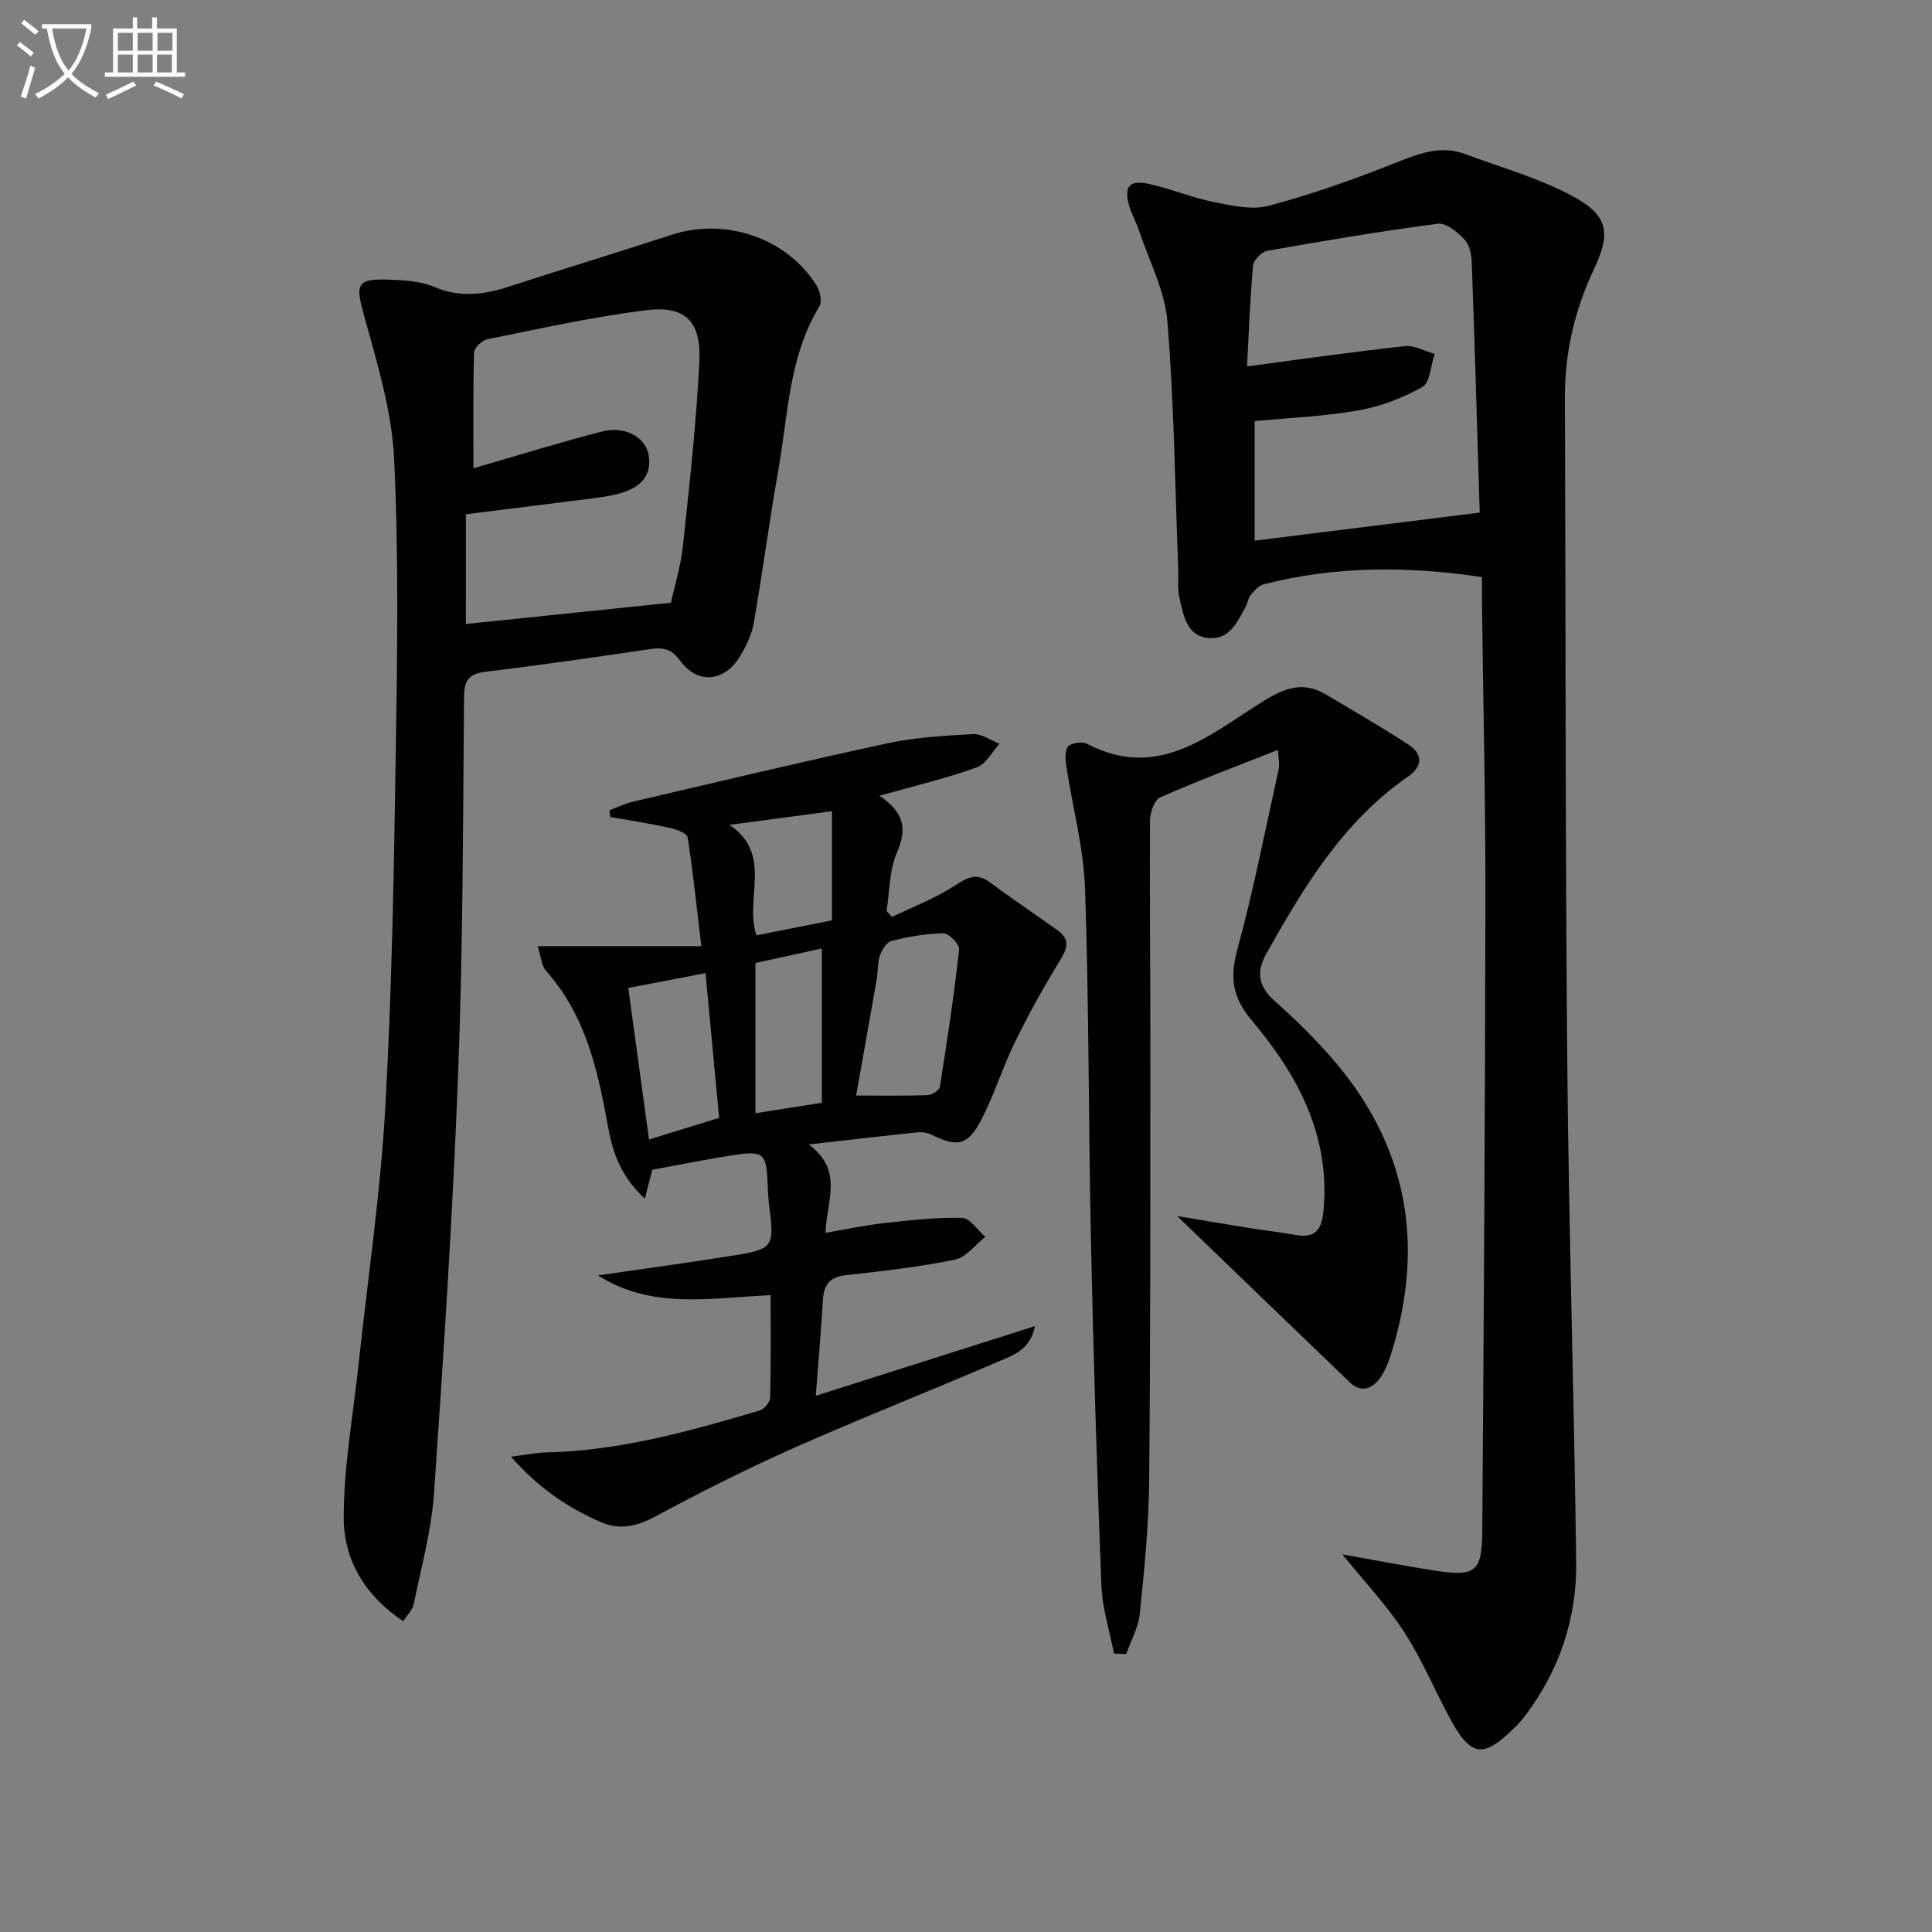
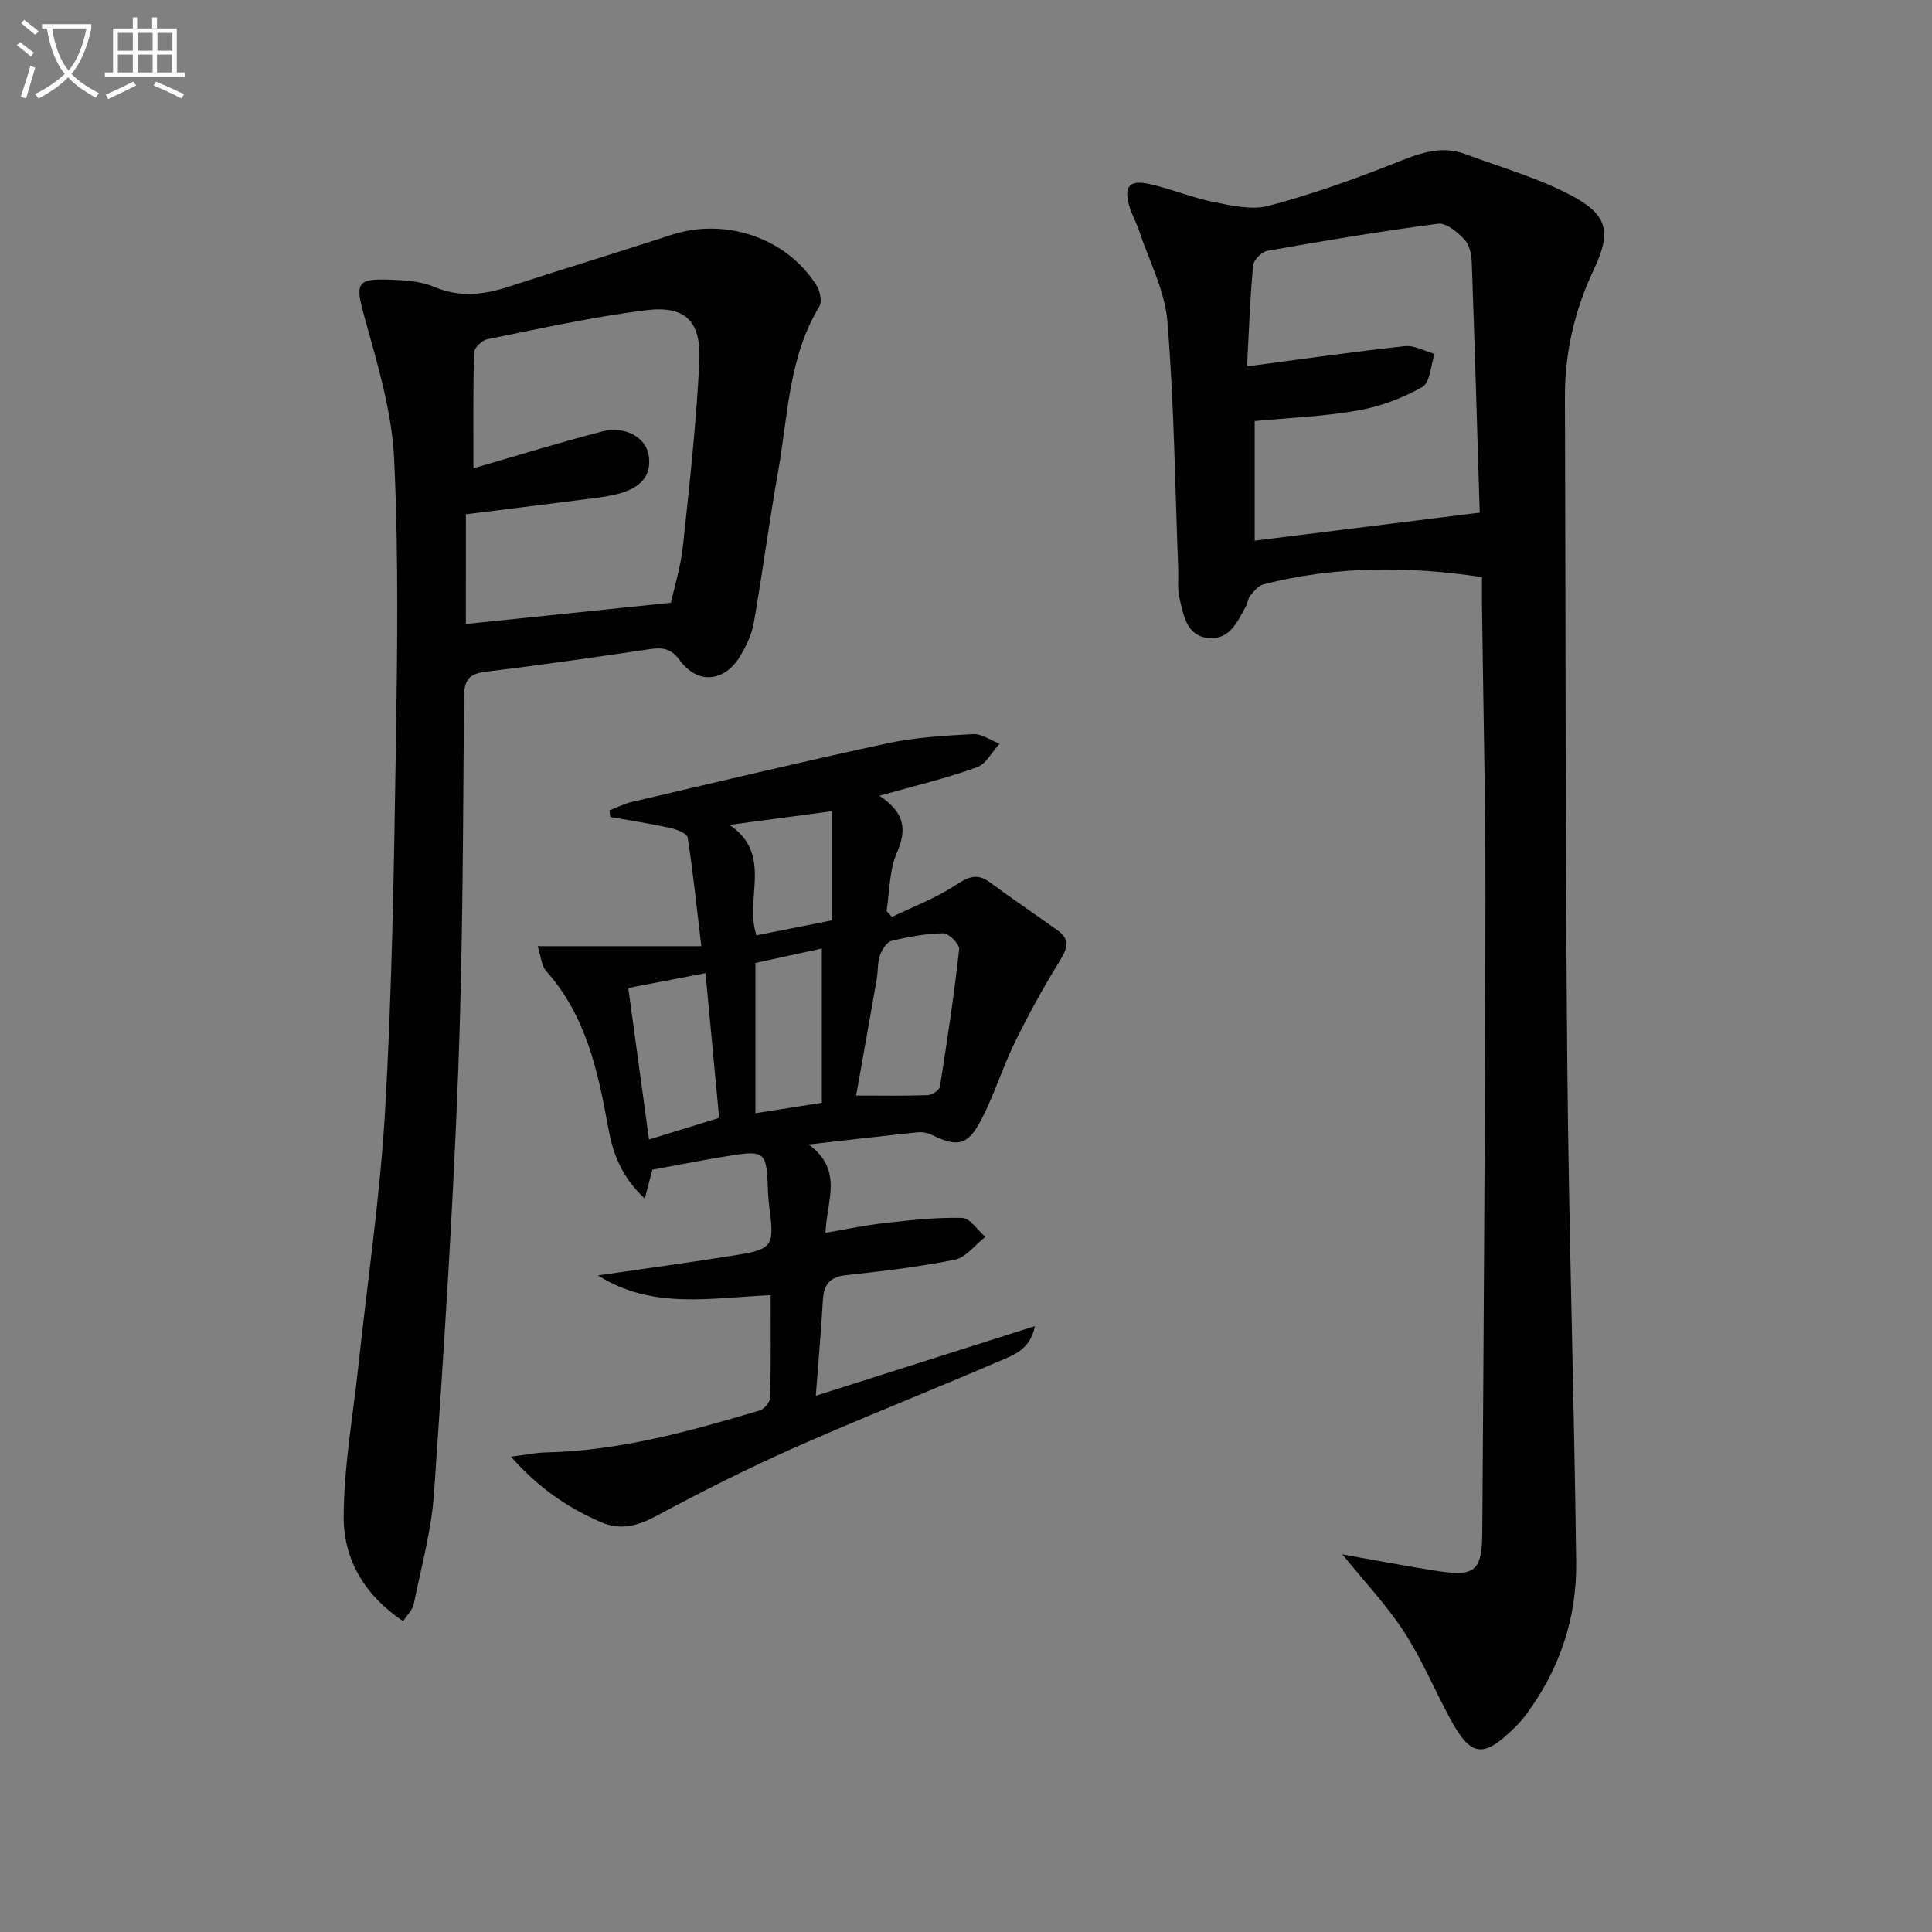
<svg xmlns="http://www.w3.org/2000/svg" enable-background="new 0 0 400 400" viewBox="0 0 400 400">
  <rect x="0" y="0" width="400" height="400" fill="#808080" stroke="none" />
  <path d="m6.4 11.7c-1-.8-1.9-1.6-2.9-2.3l.6-.7c.9.7 1.9 1.4 2.9 2.2zm-2.1 8.3c.7-2.1 1.4-4.2 2-6.4.2.1.6.3 1 .4-.7 2.3-1.3 4.4-1.9 6.4zm3-12.8c-1.1-.9-2.1-1.7-2.9-2.4l.6-.7c1 .8 2 1.5 3 2.4zm1.4-1.3v-.9h10.2v.9c-.9 4.2-2.3 7.3-4.1 9.4 1.3 1.4 3.2 2.7 5.7 4-.2.2-.4.5-.7.9-2.5-1.4-4.4-2.7-5.7-4.2-1.4 1.5-3.5 3-6.1 4.4 0 0 0 0-.1-.1-.3-.4-.5-.7-.7-.8 2.7-1.3 4.7-2.8 6.2-4.2-1.8-2.2-3-5.3-3.7-9.4zm9.2 0h-7.1c.6 3.8 1.7 6.7 3.4 8.7 1.7-2 2.9-4.8 3.7-8.7z" fill="#fbfcfa" />
  <path d="m31.6 3.6h.9v2.3h4.1v9.1h1.7v.9h-16.6v-.9h1.7v-9.1h4.1v-2.3h.9v2.3h3.1v-2.3zm-4 13.3.6.8c-1.9.9-3.8 1.9-5.8 2.8-.2-.3-.3-.6-.5-.9 2-.9 3.9-1.8 5.7-2.7zm-3.2-10.1v3.7h3.1v-3.7zm0 4.5v3.7h3.1v-3.7zm4.1-4.5v3.7h3.1v-3.7zm0 4.5v3.7h3.1v-3.7zm9.1 9.1c-2.1-1.1-4.1-2-5.8-2.7l.5-.8c2.2.9 4.1 1.8 5.8 2.6zm-1.9-13.6h-3.1v3.7h3.1zm-3.2 4.5v3.7h3.1v-3.7z" fill="#fbfcfa" />
  <g fill="#010101">
    <path d="m277.93 321.82c6.67 1.18 12.82 2.37 19.01 3.34 8.48 1.33 9.89.35 9.95-8.11.31-43.62.59-87.24.65-130.85.03-20.3-.46-40.6-.71-60.9-.02-1.8 0-3.61 0-5.82-15.44-2.31-30.39-2.3-45.23 1.5-1.03.26-1.94 1.37-2.69 2.26-.51.6-.56 1.56-.96 2.29-1.76 3.21-3.4 7.04-7.82 6.56-4.54-.5-5.09-4.76-5.93-8.26-.46-1.9-.19-3.97-.26-5.97-.66-17.1-.85-34.24-2.24-51.28-.52-6.42-3.81-12.62-5.9-18.91-.57-1.72-1.52-3.32-2.01-5.06-1.13-4 .02-5.42 4.1-4.53 4.53.99 8.87 2.84 13.4 3.75 3.74.75 7.91 1.71 11.41.77 8.78-2.33 17.41-5.39 25.87-8.74 4.91-1.94 9.56-3.93 14.82-1.95 7.56 2.83 15.5 5.02 22.5 8.87 7.2 3.96 7.58 7.61 4.11 14.98-3.96 8.39-6.04 17.18-6 26.49.17 45.97.07 91.95.49 137.92.31 34.44 1.42 68.88 1.84 103.32.14 11.58-3.46 22.26-10.48 31.63-.6.8-1.26 1.56-1.96 2.26-6.86 6.87-9.36 6.52-13.91-2.01-3.13-5.86-5.72-12.06-9.33-17.59-3.58-5.47-8.14-10.3-12.72-15.96zm-19.74-245.97c11.29-1.49 21.95-3.02 32.64-4.18 1.98-.22 4.13 1.02 6.19 1.59-.8 2.37-.92 5.94-2.54 6.86-4.06 2.31-8.69 4.04-13.29 4.86-6.98 1.24-14.12 1.5-21.42 2.2v24.76c15.76-1.97 31.14-3.89 46.59-5.81-.53-17.35-1.03-34.61-1.65-51.87-.06-1.6-.47-3.59-1.49-4.66-1.45-1.52-3.78-3.5-5.47-3.28-11.84 1.54-23.62 3.53-35.38 5.61-1.16.21-2.83 1.91-2.93 3.03-.63 6.75-.86 13.53-1.25 20.89z" />
    <path d="m83.47 335.65c-7.99-5.33-12.32-12.78-12.31-21.46.01-10.52 1.93-21.04 3.06-31.56 1.89-17.66 4.52-35.28 5.53-52.98 1.39-24.4 1.8-48.88 2.18-73.32.32-20.45.64-40.94-.33-61.35-.48-9.92-3.51-19.81-6.18-29.49-1.86-6.71-1.7-7.83 5.18-7.59 3.11.11 6.45.3 9.25 1.48 5.3 2.25 10.26 1.68 15.46-.02 11.19-3.66 22.47-7.05 33.65-10.72 11.16-3.67 23.87.56 30.07 10.42.74 1.17 1.22 3.38.61 4.38-6.38 10.5-6.47 22.53-8.52 34.05-1.86 10.45-3.23 20.99-5.05 31.44-.41 2.38-1.53 4.75-2.79 6.85-3.27 5.47-8.83 6-12.55.91-1.88-2.57-3.7-2.66-6.33-2.27-11.16 1.64-22.33 3.27-33.53 4.61-3.44.41-4.77 1.41-4.8 5.15-.21 25.96-.22 51.94-1.21 77.88-1.11 29.06-3 58.09-5 87.1-.53 7.72-2.66 15.33-4.2 22.96-.22 1.17-1.3 2.16-2.19 3.53zm12.98-206.46c14.19-1.47 28.15-2.92 42.46-4.4.72-3.3 2.02-7.46 2.48-11.72 1.36-12.71 2.77-25.43 3.4-38.18.41-8.43-2.92-11.68-11.08-10.66-11.01 1.37-21.9 3.82-32.8 6-1.1.22-2.73 1.78-2.76 2.76-.22 8.07-.13 16.15-.13 23.96 9.21-2.66 17.9-5.36 26.7-7.63 4.69-1.21 8.95 1.27 9.56 4.82.73 4.21-1.48 6.95-6.65 8.19-1.45.35-2.93.59-4.4.78-8.86 1.13-17.71 2.23-26.77 3.36-.01 7.87-.01 15.46-.01 22.72z" />
    <path d="m182.08 164.75c5.28 3.54 5.7 6.99 3.62 11.77-1.59 3.65-1.5 8.04-2.15 12.1.38.41.76.82 1.13 1.22 4.29-2.07 8.82-3.79 12.8-6.35 2.62-1.69 4.55-2.97 7.44-.83 4.63 3.43 9.42 6.64 14.1 10 2.69 1.94 1.88 3.86.34 6.36-3.35 5.43-6.44 11.05-9.25 16.79-2.54 5.2-4.25 10.82-6.91 15.95-2.83 5.46-4.98 5.82-10.42 3.14-.84-.41-1.94-.56-2.88-.46-7.06.74-14.11 1.56-22.46 2.51 7.28 5.4 3.7 11.59 3.47 18.29 4.29-.73 8.22-1.58 12.2-2.02 5.35-.59 10.74-1.21 16.09-1.07 1.63.04 3.2 2.55 4.8 3.92-2.09 1.64-3.98 4.26-6.3 4.73-7.45 1.52-15.05 2.38-22.62 3.22-3.34.37-4.53 2.02-4.71 5.15-.36 6.27-.92 12.52-1.47 19.81 15.48-4.92 30.07-9.56 45.37-14.42-.97 4.91-4.49 6.02-7.41 7.27-14.18 6.11-28.56 11.77-42.68 18.03-9.69 4.3-19.17 9.1-28.51 14.11-3.84 2.06-7.37 2.88-11.34 1.14-6.69-2.94-12.66-6.86-18.54-13.52 3.25-.41 5.21-.84 7.18-.88 15.27-.32 29.82-4.38 44.3-8.68.94-.28 2.15-1.72 2.18-2.65.18-6.96.1-13.93.1-21.23-12.4.54-24.51 3.05-35.75-4.09 9.54-1.39 19.1-2.68 28.62-4.21 7.46-1.19 7.89-1.95 6.92-9.38-.21-1.64-.33-3.3-.39-4.96-.25-6.79-.75-7.33-7.25-6.33-5.57.86-11.1 1.99-16.64 3-.44 1.68-.88 3.37-1.56 5.98-4.92-4.56-6.65-9.54-7.58-14.7-2.11-11.7-4.59-23.16-12.85-32.43-.96-1.07-1.04-2.93-1.76-5.14h33.89c-.98-8.21-1.72-15.39-2.83-22.5-.13-.84-2.27-1.68-3.6-1.97-4.11-.9-8.27-1.54-12.41-2.27-.06-.46-.11-.92-.17-1.38 1.55-.59 3.06-1.37 4.67-1.75 17.58-4.1 35.15-8.31 52.8-12.11 5.8-1.25 11.83-1.59 17.78-1.92 1.79-.1 3.66 1.28 5.5 1.98-1.54 1.68-2.78 4.22-4.69 4.89-6.18 2.25-12.62 3.77-20.17 5.89zm-4.83 62.07c5.05 0 9.93.09 14.79-.08.91-.03 2.45-1.03 2.56-1.76 1.5-9.45 2.92-18.92 3.98-28.42.12-1.04-2.12-3.34-3.25-3.33-3.6.05-7.23.71-10.75 1.57-1.01.25-1.99 1.84-2.4 3.02-.52 1.52-.38 3.26-.66 4.89-1.4 8.06-2.85 16.12-4.27 24.11zm-47.17-22.28c1.45 10.56 2.86 20.91 4.29 31.38 5.23-1.61 9.88-3.04 14.52-4.47-.97-10.28-1.9-20.21-2.82-29.97-5.44 1.04-10.44 1.99-15.99 3.06zm40.07 23.78c0-10.44 0-20.94 0-31.94-4.5.98-9.24 2.01-13.75 2.99v31.11c4.56-.72 8.73-1.38 13.75-2.16zm-13.53-34.67c5.37-1.06 10.51-2.08 15.64-3.1 0-7.57 0-14.95 0-22.6-7.1.95-13.84 1.85-21.22 2.83 9.13 6.2 2.99 15.33 5.58 22.87z" />
-     <path d="m243.71 251.76c4.71.79 9.68 1.64 14.67 2.44 3.28.53 6.59.89 9.85 1.48 4.26.78 5.45-1.25 5.8-5.18 1.38-15.44-5.36-27.94-14.73-39.06-4.1-4.87-4.74-8.88-3.14-14.77 3.35-12.31 5.81-24.86 8.56-37.33.26-1.17-.07-2.46-.14-4.08-8.54 3.38-16.56 6.38-24.38 9.83-1.2.53-2.09 3.13-2.1 4.78-.1 15.66.08 31.32.07 46.98-.02 29.98.04 59.96-.25 89.94-.09 9.12-1.01 18.24-1.94 27.32-.29 2.85-1.84 5.57-2.81 8.35-.85-.04-1.69-.08-2.54-.12-.9-4.69-2.42-9.36-2.6-14.08-.92-23.77-1.65-47.54-2.16-71.32-.52-24.3-.39-48.62-1.22-72.9-.29-8.51-2.6-16.95-3.88-25.44-.2-1.35-.35-3.26.39-4.06.72-.78 2.94-1.06 3.95-.52 14.69 7.7 25.37-1.96 36.32-8.77 4.66-2.9 8.41-4.26 13.17-1.42 5.67 3.39 11.41 6.68 16.94 10.29 3.06 2 3.1 4.49-.09 6.71-13.43 9.32-21.56 22.87-29.32 36.72-2.09 3.73-1.55 6.75 1.77 9.69 4.1 3.64 8.05 7.5 11.66 11.62 15.81 18.03 19.57 38.61 12.49 61.33-.54 1.73-1.21 3.52-2.24 4.99-1.64 2.34-3.95 3.3-6.33 1.03-11.85-11.36-23.64-22.77-35.77-34.45z" />
  </g>
</svg>